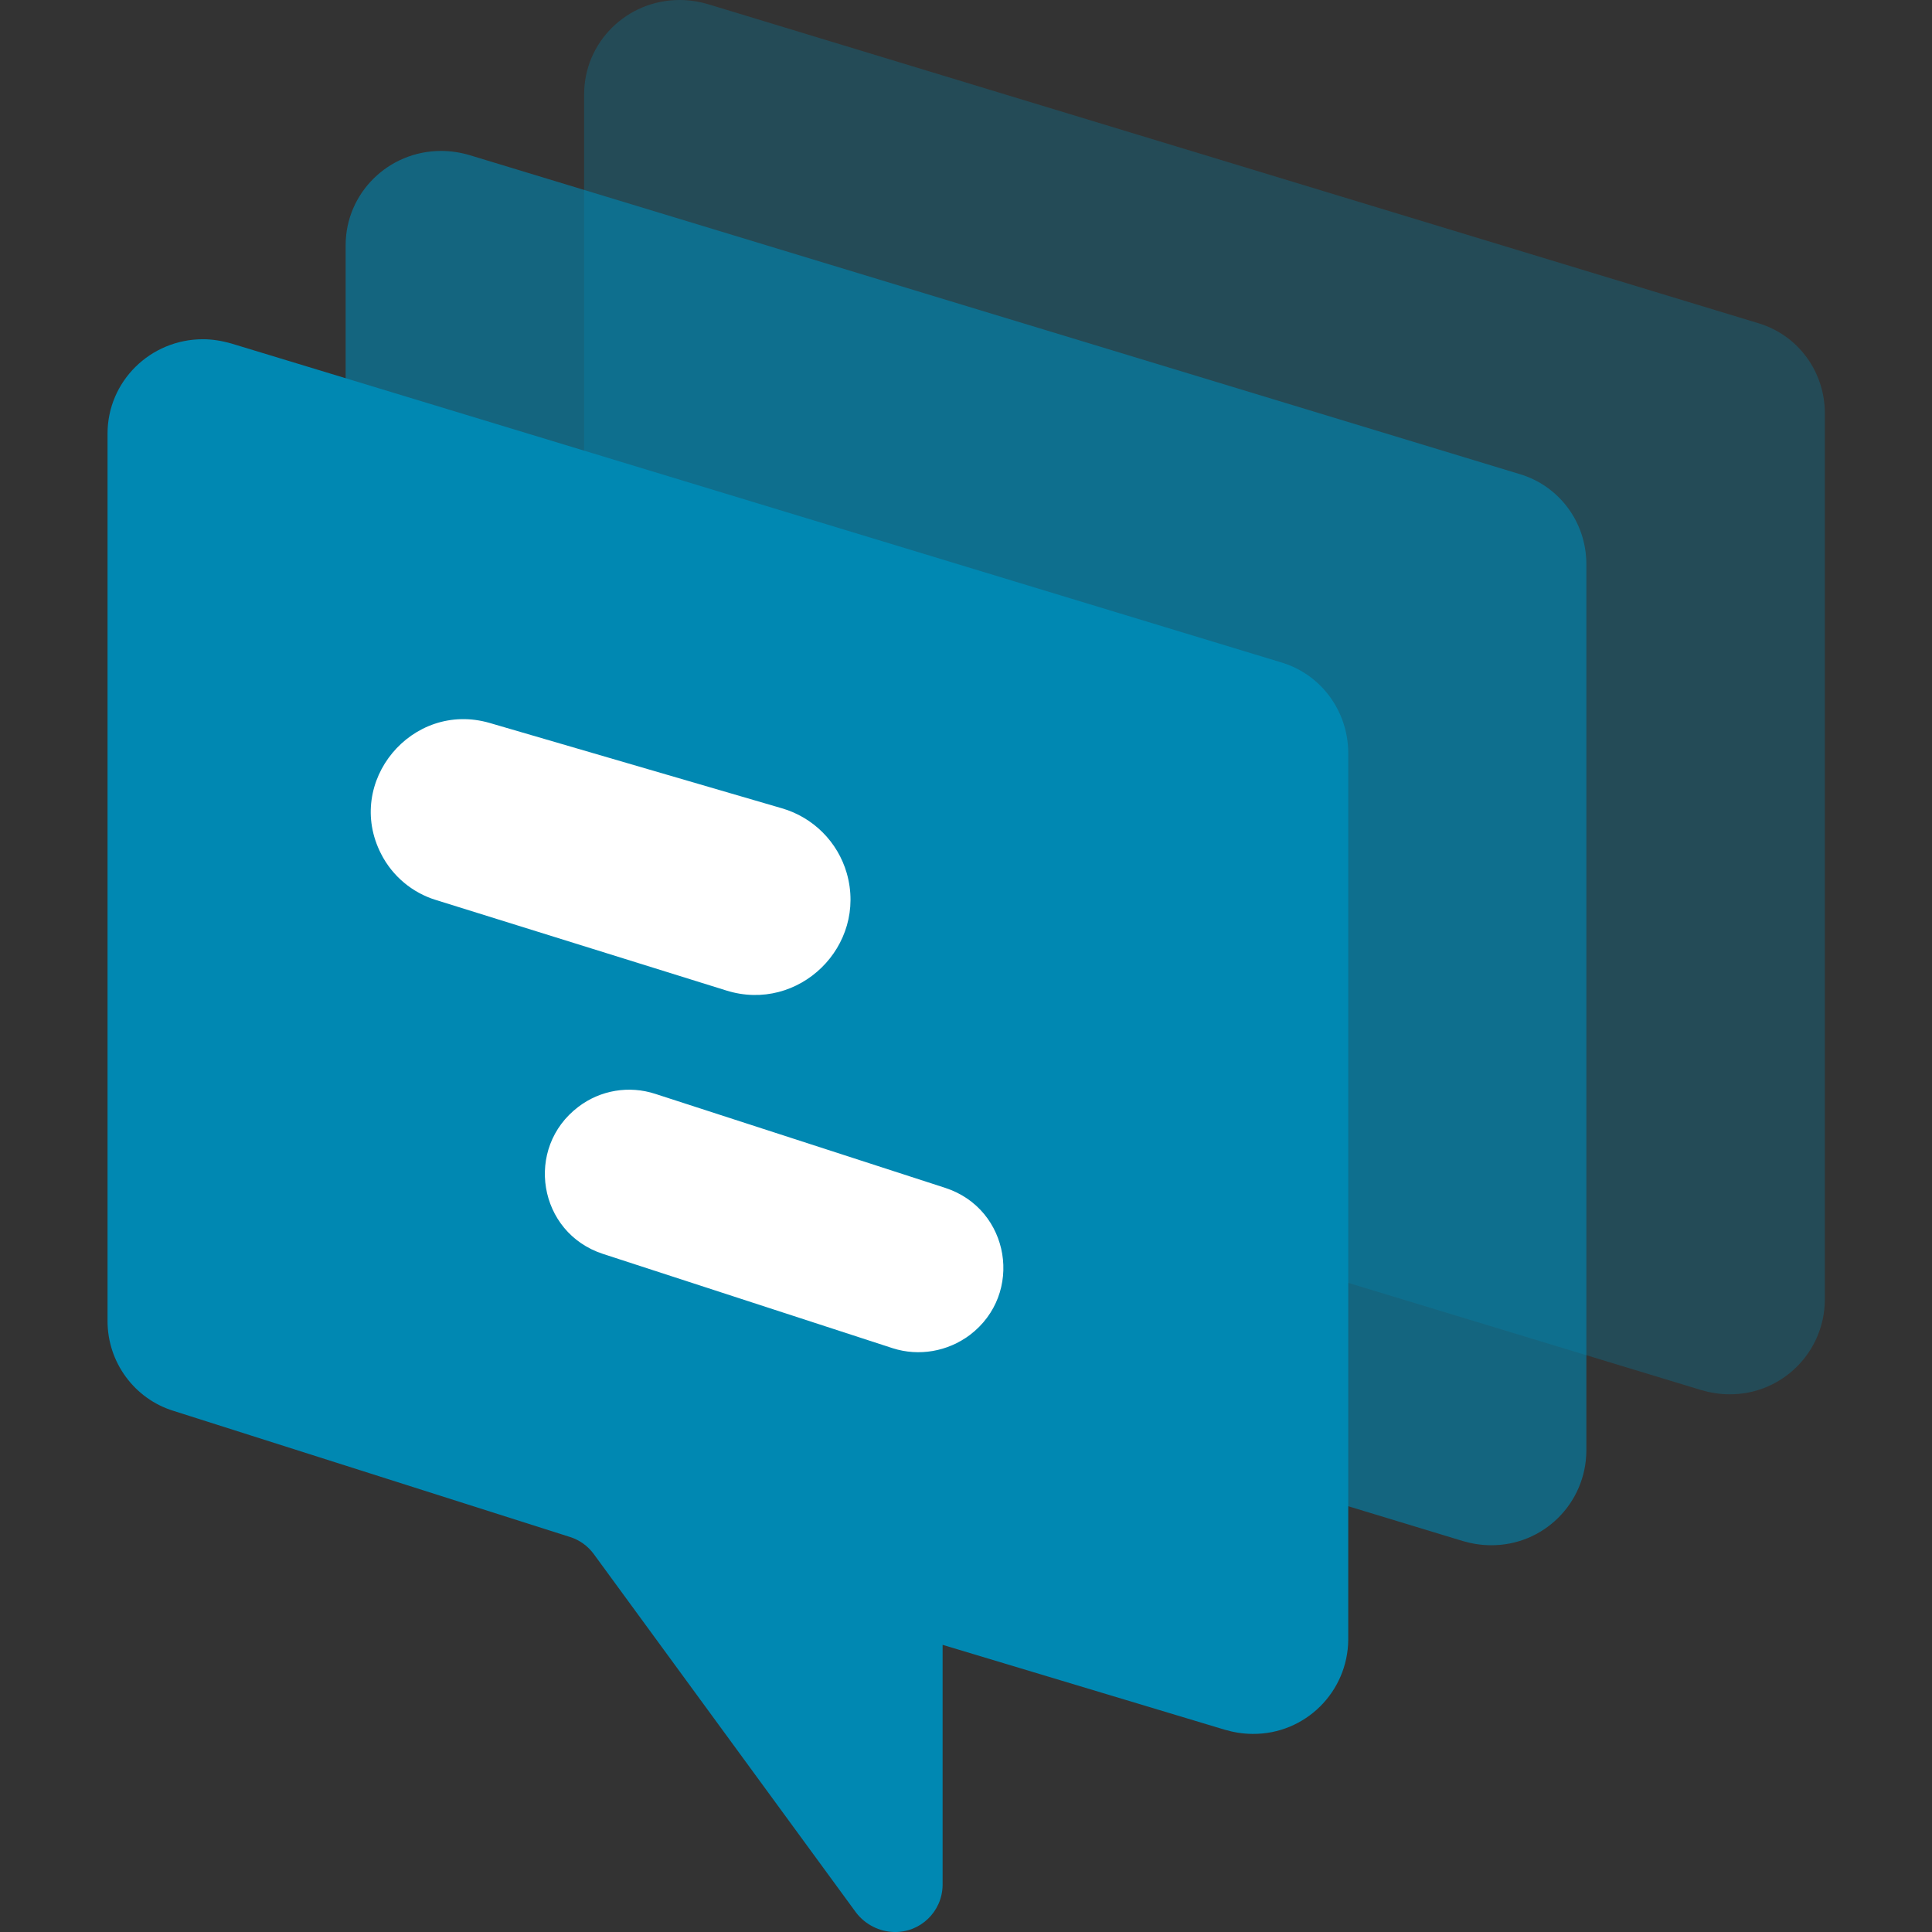
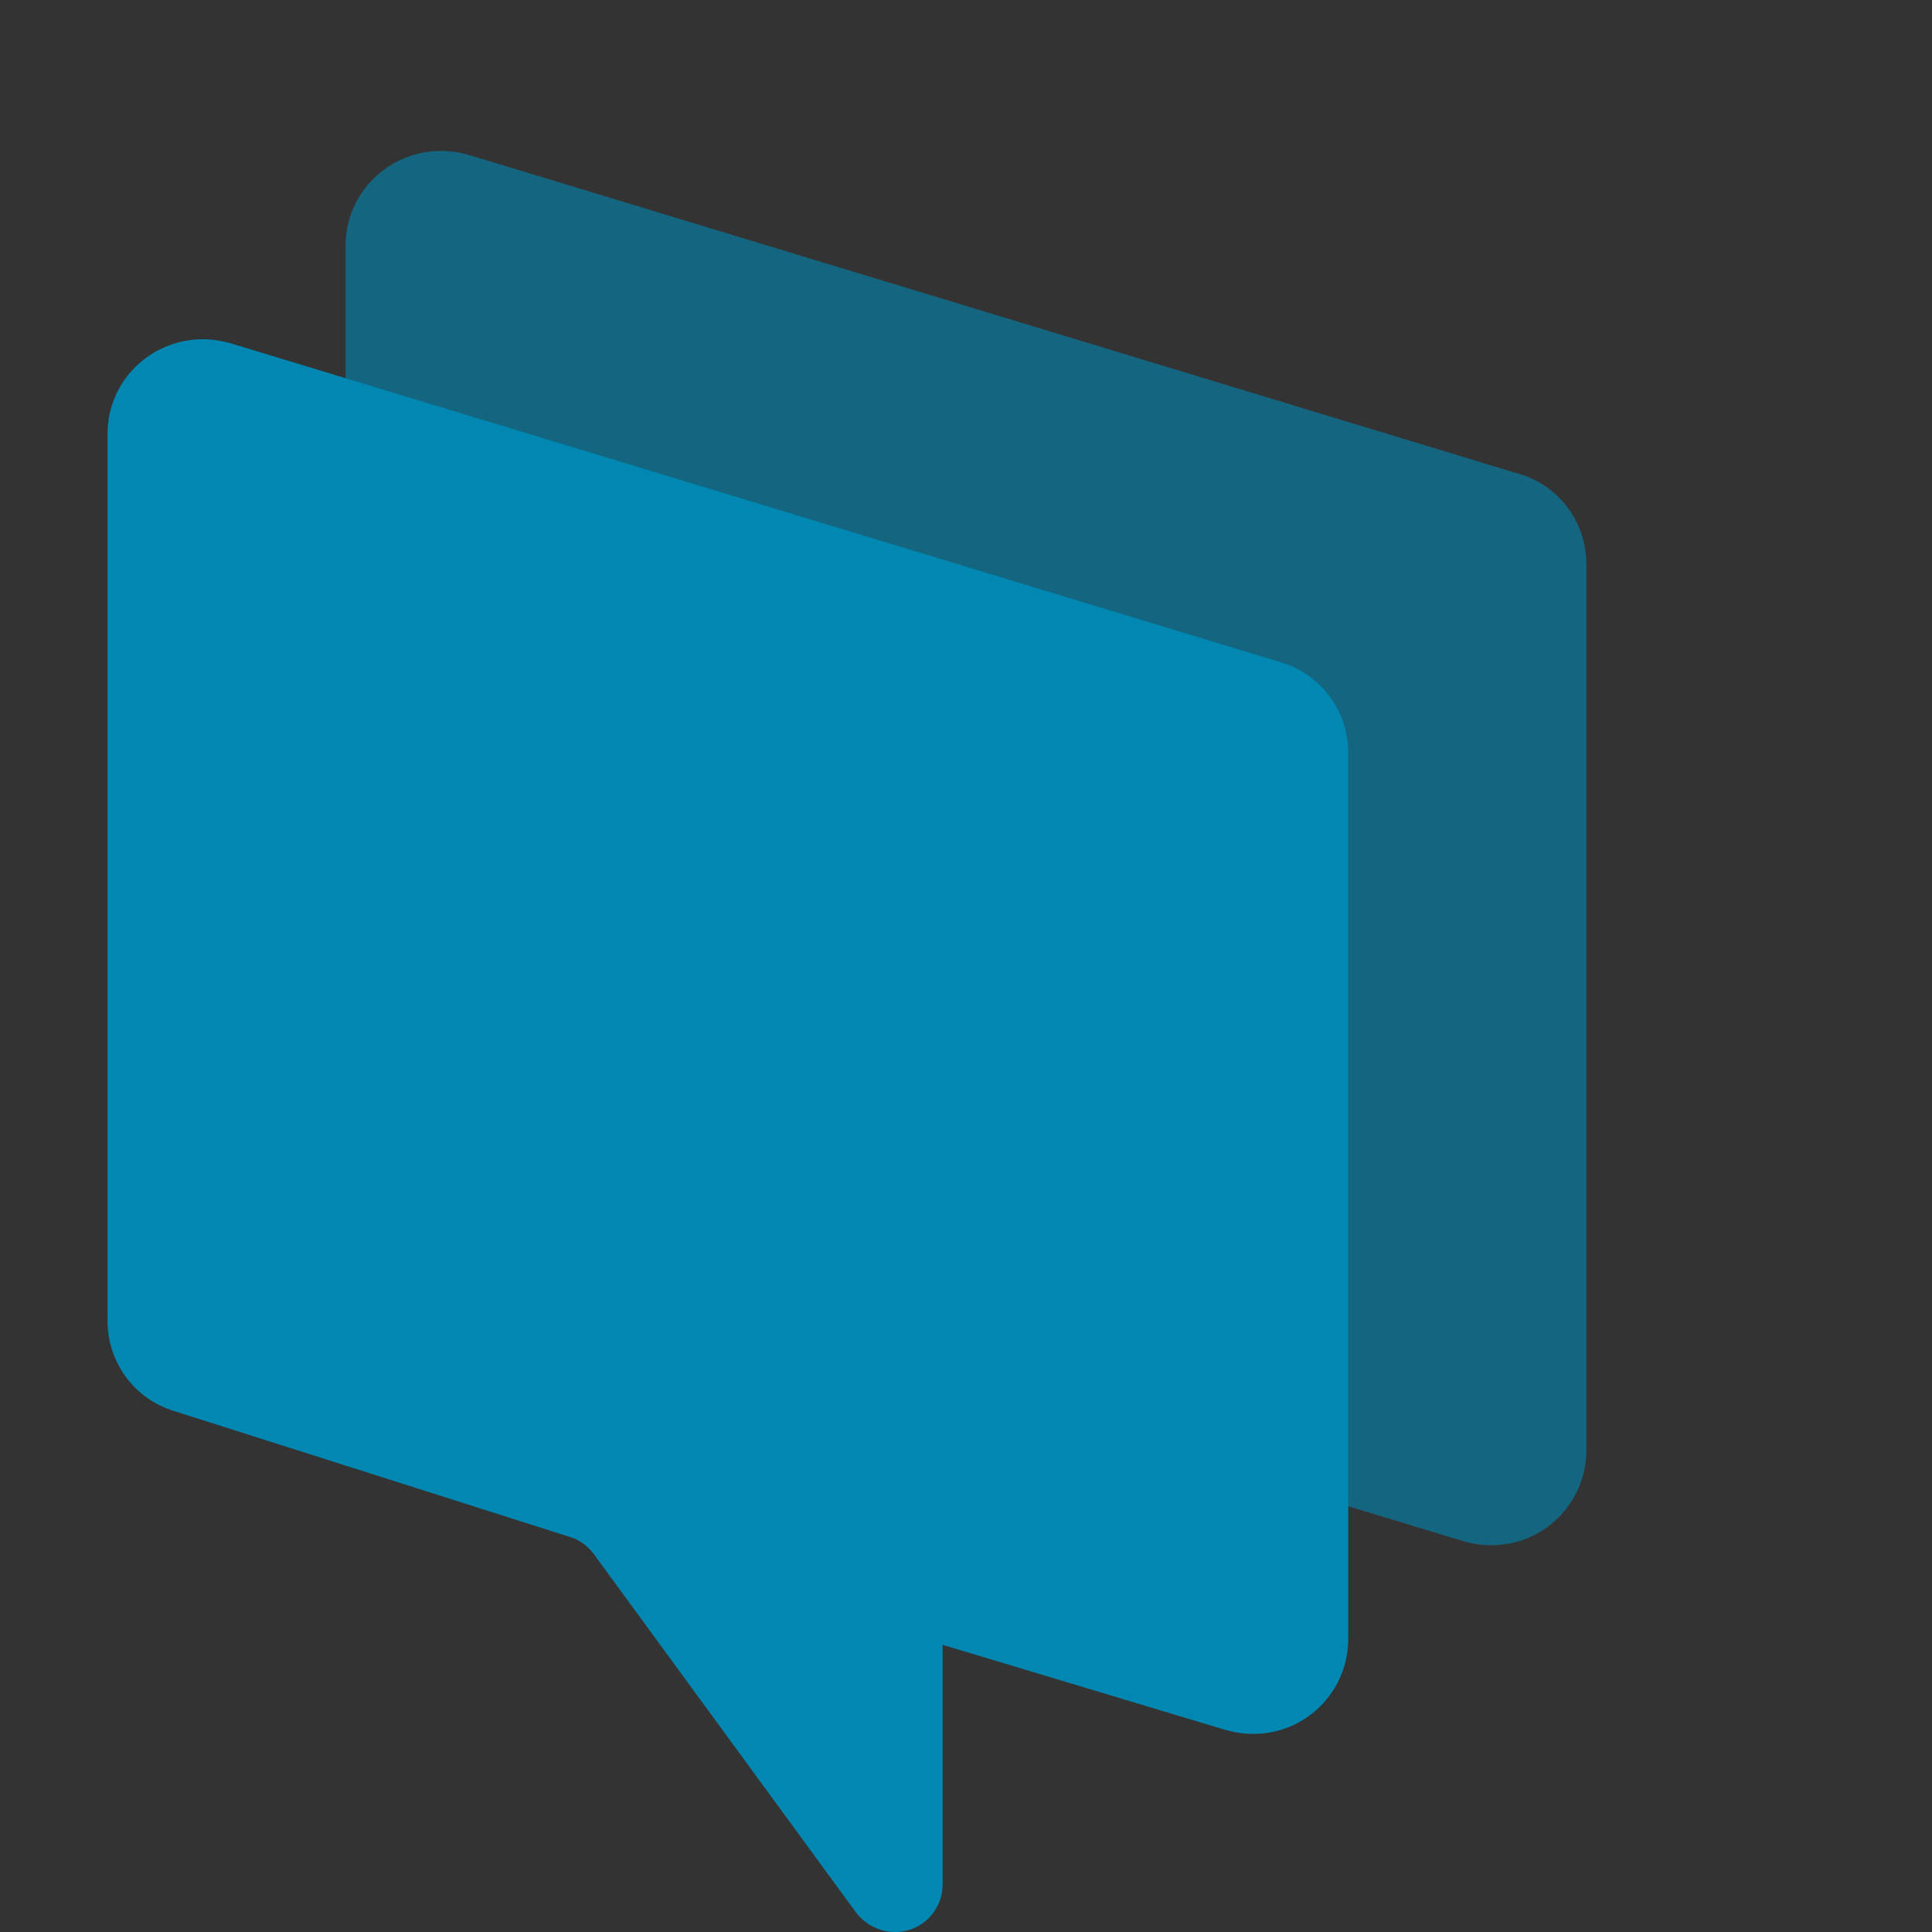
<svg xmlns="http://www.w3.org/2000/svg" xml:space="preserve" viewBox="0 0 512 512">
  <rect x="0" y="0" width="512" height="512" fill="#333333" stroke="none" />
-   <path d="m187.6 1.1 278.2 84.5c10.6 3.1 17.8 12.8 17.8 23.9v235c-.1 13.9-11.4 25.1-25.3 25-2.5 0-5-.4-7.4-1.1l-278.2-84.5c-10.6-3.1-17.8-12.8-17.9-23.9V25c0-13.8 11.3-25 25.3-25 2.6 0 5.1.4 7.5 1.1" style="opacity:.29;fill-rule:evenodd;clip-rule:evenodd;fill:#0088b2" />
  <path d="m124.4 41.1 278.2 84.5c10.6 3.1 17.8 12.8 17.8 23.9v235c-.1 13.9-11.4 25.1-25.3 25-2.5 0-5-.4-7.4-1.1l-278.2-84.5c-10.6-3.1-17.8-12.8-17.9-23.9V65c0-13.8 11.3-25 25.3-25 2.6 0 5.1.4 7.5 1.1" style="opacity:.6;fill-rule:evenodd;clip-rule:evenodd;fill:#0088b2" />
  <path d="m61.2 91 278.2 84.5c10.6 3.1 17.8 12.8 17.9 23.9v235.1c-.1 13.9-11.4 25.1-25.3 25-2.5 0-5-.4-7.4-1.1l-74.8-22.5v63.7c-.1 7-5.9 12.6-12.9 12.4-3.9-.1-7.6-2-10-5.1l-69.5-95c-1.6-2.2-3.8-3.8-6.4-4.6L46 373.9c-10.4-3.2-17.5-12.9-17.5-23.8V114.9c0-13.8 11.3-25 25.3-25 2.4 0 4.9.4 7.4 1.1" style="fill-rule:evenodd;clip-rule:evenodd;fill:#0088b2" />
-   <path d="M101 226.3c-9.8-19.1 8.2-40.7 28.8-34.7l77.4 22.6c8.3 2.4 14.8 8.9 17.2 17.2 5.5 19.3-12.7 37.1-31.9 31.1l-77-24c-6.2-1.9-11.5-6.3-14.5-12.2m156 127.5c14.4-10.9 10.7-33.4-6.5-39l-76.8-24.9c-7-2.3-14.6-1-20.4 3.4-14.4 10.9-10.7 33.4 6.5 39l76.8 25c6.9 2.2 14.5.9 20.4-3.5" style="fill:#fff" />
</svg>